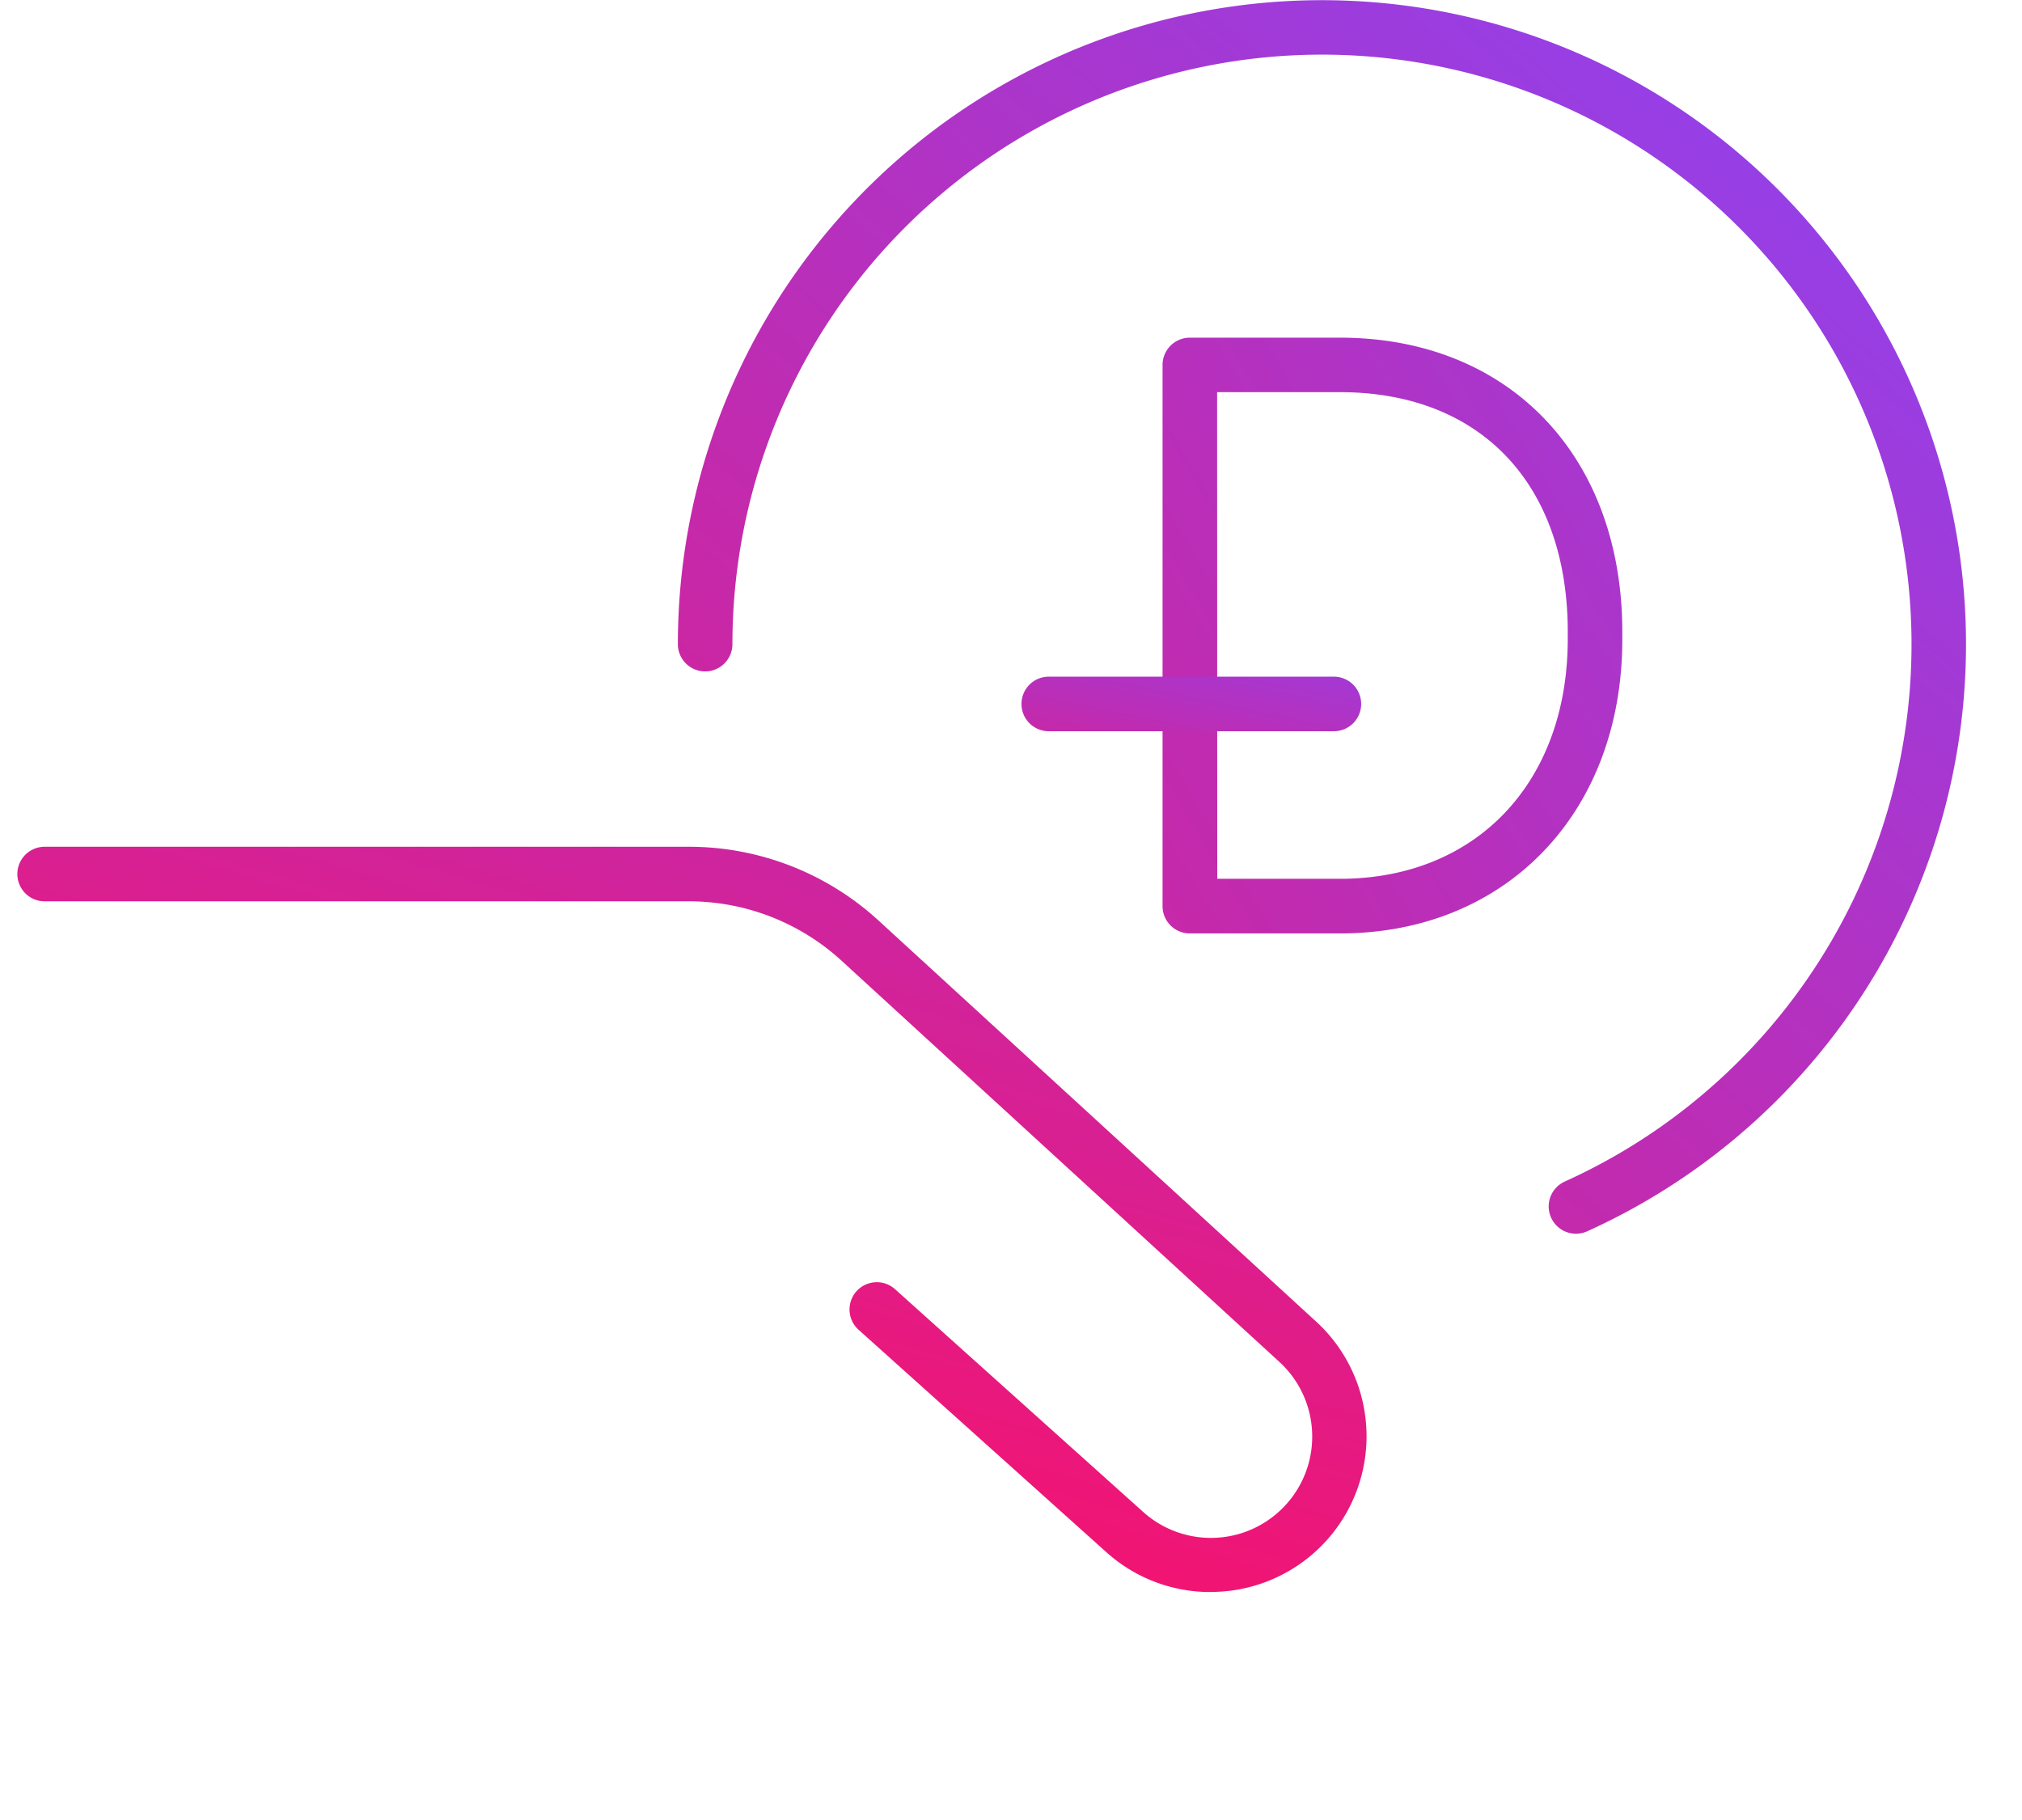
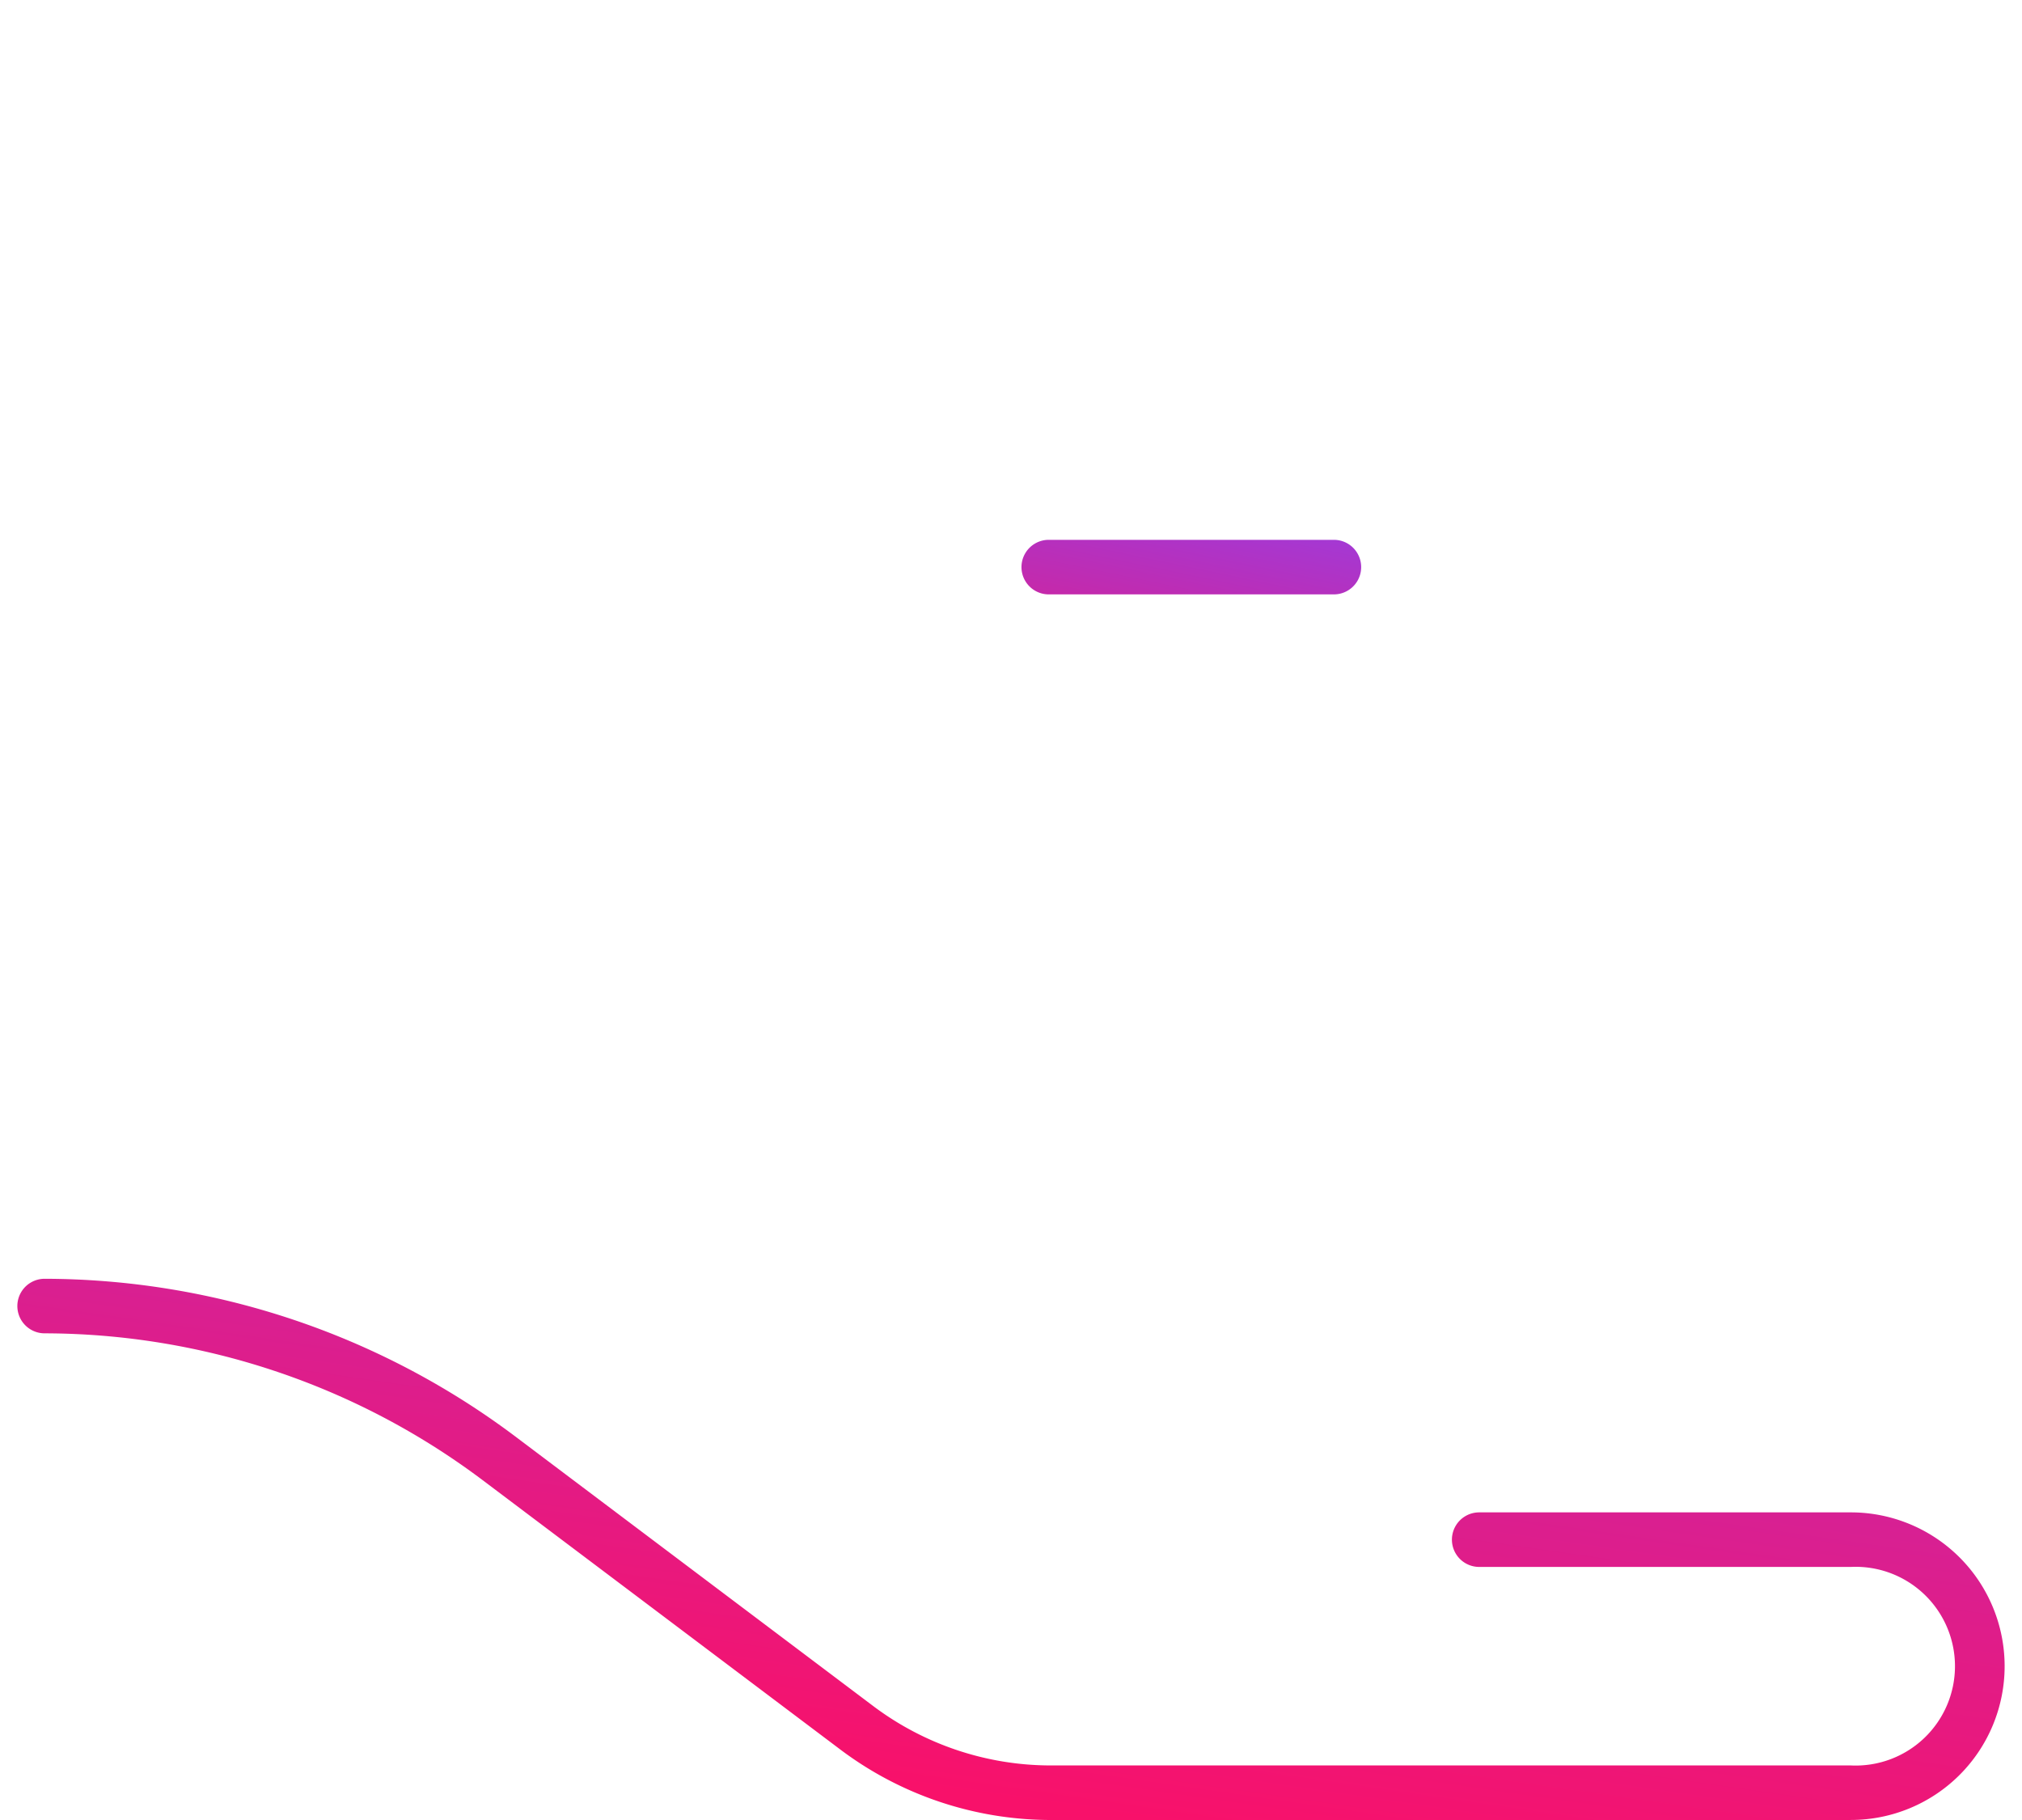
<svg xmlns="http://www.w3.org/2000/svg" xmlns:xlink="http://www.w3.org/1999/xlink" data-name="05_Online in-store partners" height="54" id="_05_Online_in-store_partners" viewBox="0 0 60 54.944" width="60">
  <defs>
    <linearGradient gradientUnits="objectBoundingBox" id="linear-gradient" x1="0.875" x2="-0.212" y1="0.124" y2="1.324">
      <stop offset="0" stop-color="#9440e8" />
      <stop offset="1" stop-color="#f8116a" />
    </linearGradient>
    <linearGradient id="linear-gradient-2" x1="1.33" x2="0.39" xlink:href="#linear-gradient" y1="-0.882" y2="0.907" />
    <linearGradient id="linear-gradient-4" x1="1.519" x2="-1.627" xlink:href="#linear-gradient" y1="-0.323" y2="2.106" />
  </defs>
  <g data-name="Group 3677" id="Group_3677">
    <g data-name="Group 3675" id="Group_3675" transform="translate(19.942)">
-       <path d="M413.983,204.529a.824.824,0,0,1-.34-1.574,17.8,17.8,0,1,0-25.128-16.225.823.823,0,1,1-1.647,0,19.446,19.446,0,1,1,27.454,17.726A.826.826,0,0,1,413.983,204.529Z" data-name="Path 2102" fill="url(#linear-gradient)" id="Path_2102" transform="translate(-386.868 -167.284)" />
-     </g>
+       </g>
    <g data-name="Group 3676" id="Group_3676" transform="translate(0 25.566)">
-       <path d="M398.672,220.829a4.687,4.687,0,0,1-3.14-1.2l-7.484-6.718a.823.823,0,0,1,1.1-1.225l7.484,6.717a3.059,3.059,0,0,0,4.152-4.493l-13.242-12.133a6.828,6.828,0,0,0-4.625-1.8H363.473a.823.823,0,1,1,0-1.647h19.444a8.469,8.469,0,0,1,5.738,2.231l13.254,12.145a4.7,4.7,0,0,1-3.237,8.12Z" data-name="Path 2103" fill="url(#linear-gradient-2)" id="Path_2103" transform="translate(-362.65 -198.333)" />
      <path d="M418.007,230.507H393.838a10.578,10.578,0,0,1-6.326-2.116l-10.839-8.162a22.075,22.075,0,0,0-13.2-4.414.823.823,0,1,1,0-1.647,23.734,23.734,0,0,1,14.19,4.745l10.839,8.163a8.923,8.923,0,0,0,5.335,1.784h24.169a3,3,0,1,0,0-5.993H406.786a.823.823,0,1,1,0-1.647h11.221a4.643,4.643,0,0,1,0,9.286Z" data-name="Path 2104" fill="url(#linear-gradient-2)" id="Path_2104" transform="translate(-362.65 -201.129)" />
    </g>
  </g>
  <g data-name="Group 3679" id="Group_3679" transform="translate(30.313 10.194)">
-     <path d="M410,197.649h-4.535a.823.823,0,0,1-.823-.823V180.487a.823.823,0,0,1,.823-.823H410c5.1,0,8.523,3.571,8.523,8.888v.209C418.527,193.994,415.023,197.649,410,197.649ZM406.293,196H410c4.113,0,6.876-2.91,6.876-7.241v-.209c0-4.467-2.635-7.241-6.876-7.241h-3.711Z" data-name="Path 2105" fill="url(#linear-gradient-4)" id="Path_2105" transform="translate(-400.379 -179.664)" />
    <g data-name="Group 3678" id="Group_3678" transform="translate(0 6.103)">
      <path d="M408.9,188.723h-8.609a.823.823,0,1,1,0-1.647H408.9a.823.823,0,1,1,0,1.647Z" data-name="Path 2106" fill="url(#linear-gradient-4)" id="Path_2106" transform="translate(-399.464 -187.076)" />
-       <path d="M408.9,193.74h-8.609a.823.823,0,1,1,0-1.647H408.9a.823.823,0,0,1,0,1.647Z" data-name="Path 2107" fill="url(#linear-gradient-4)" id="Path_2107" transform="translate(-399.464 -187.962)" />
    </g>
  </g>
</svg>